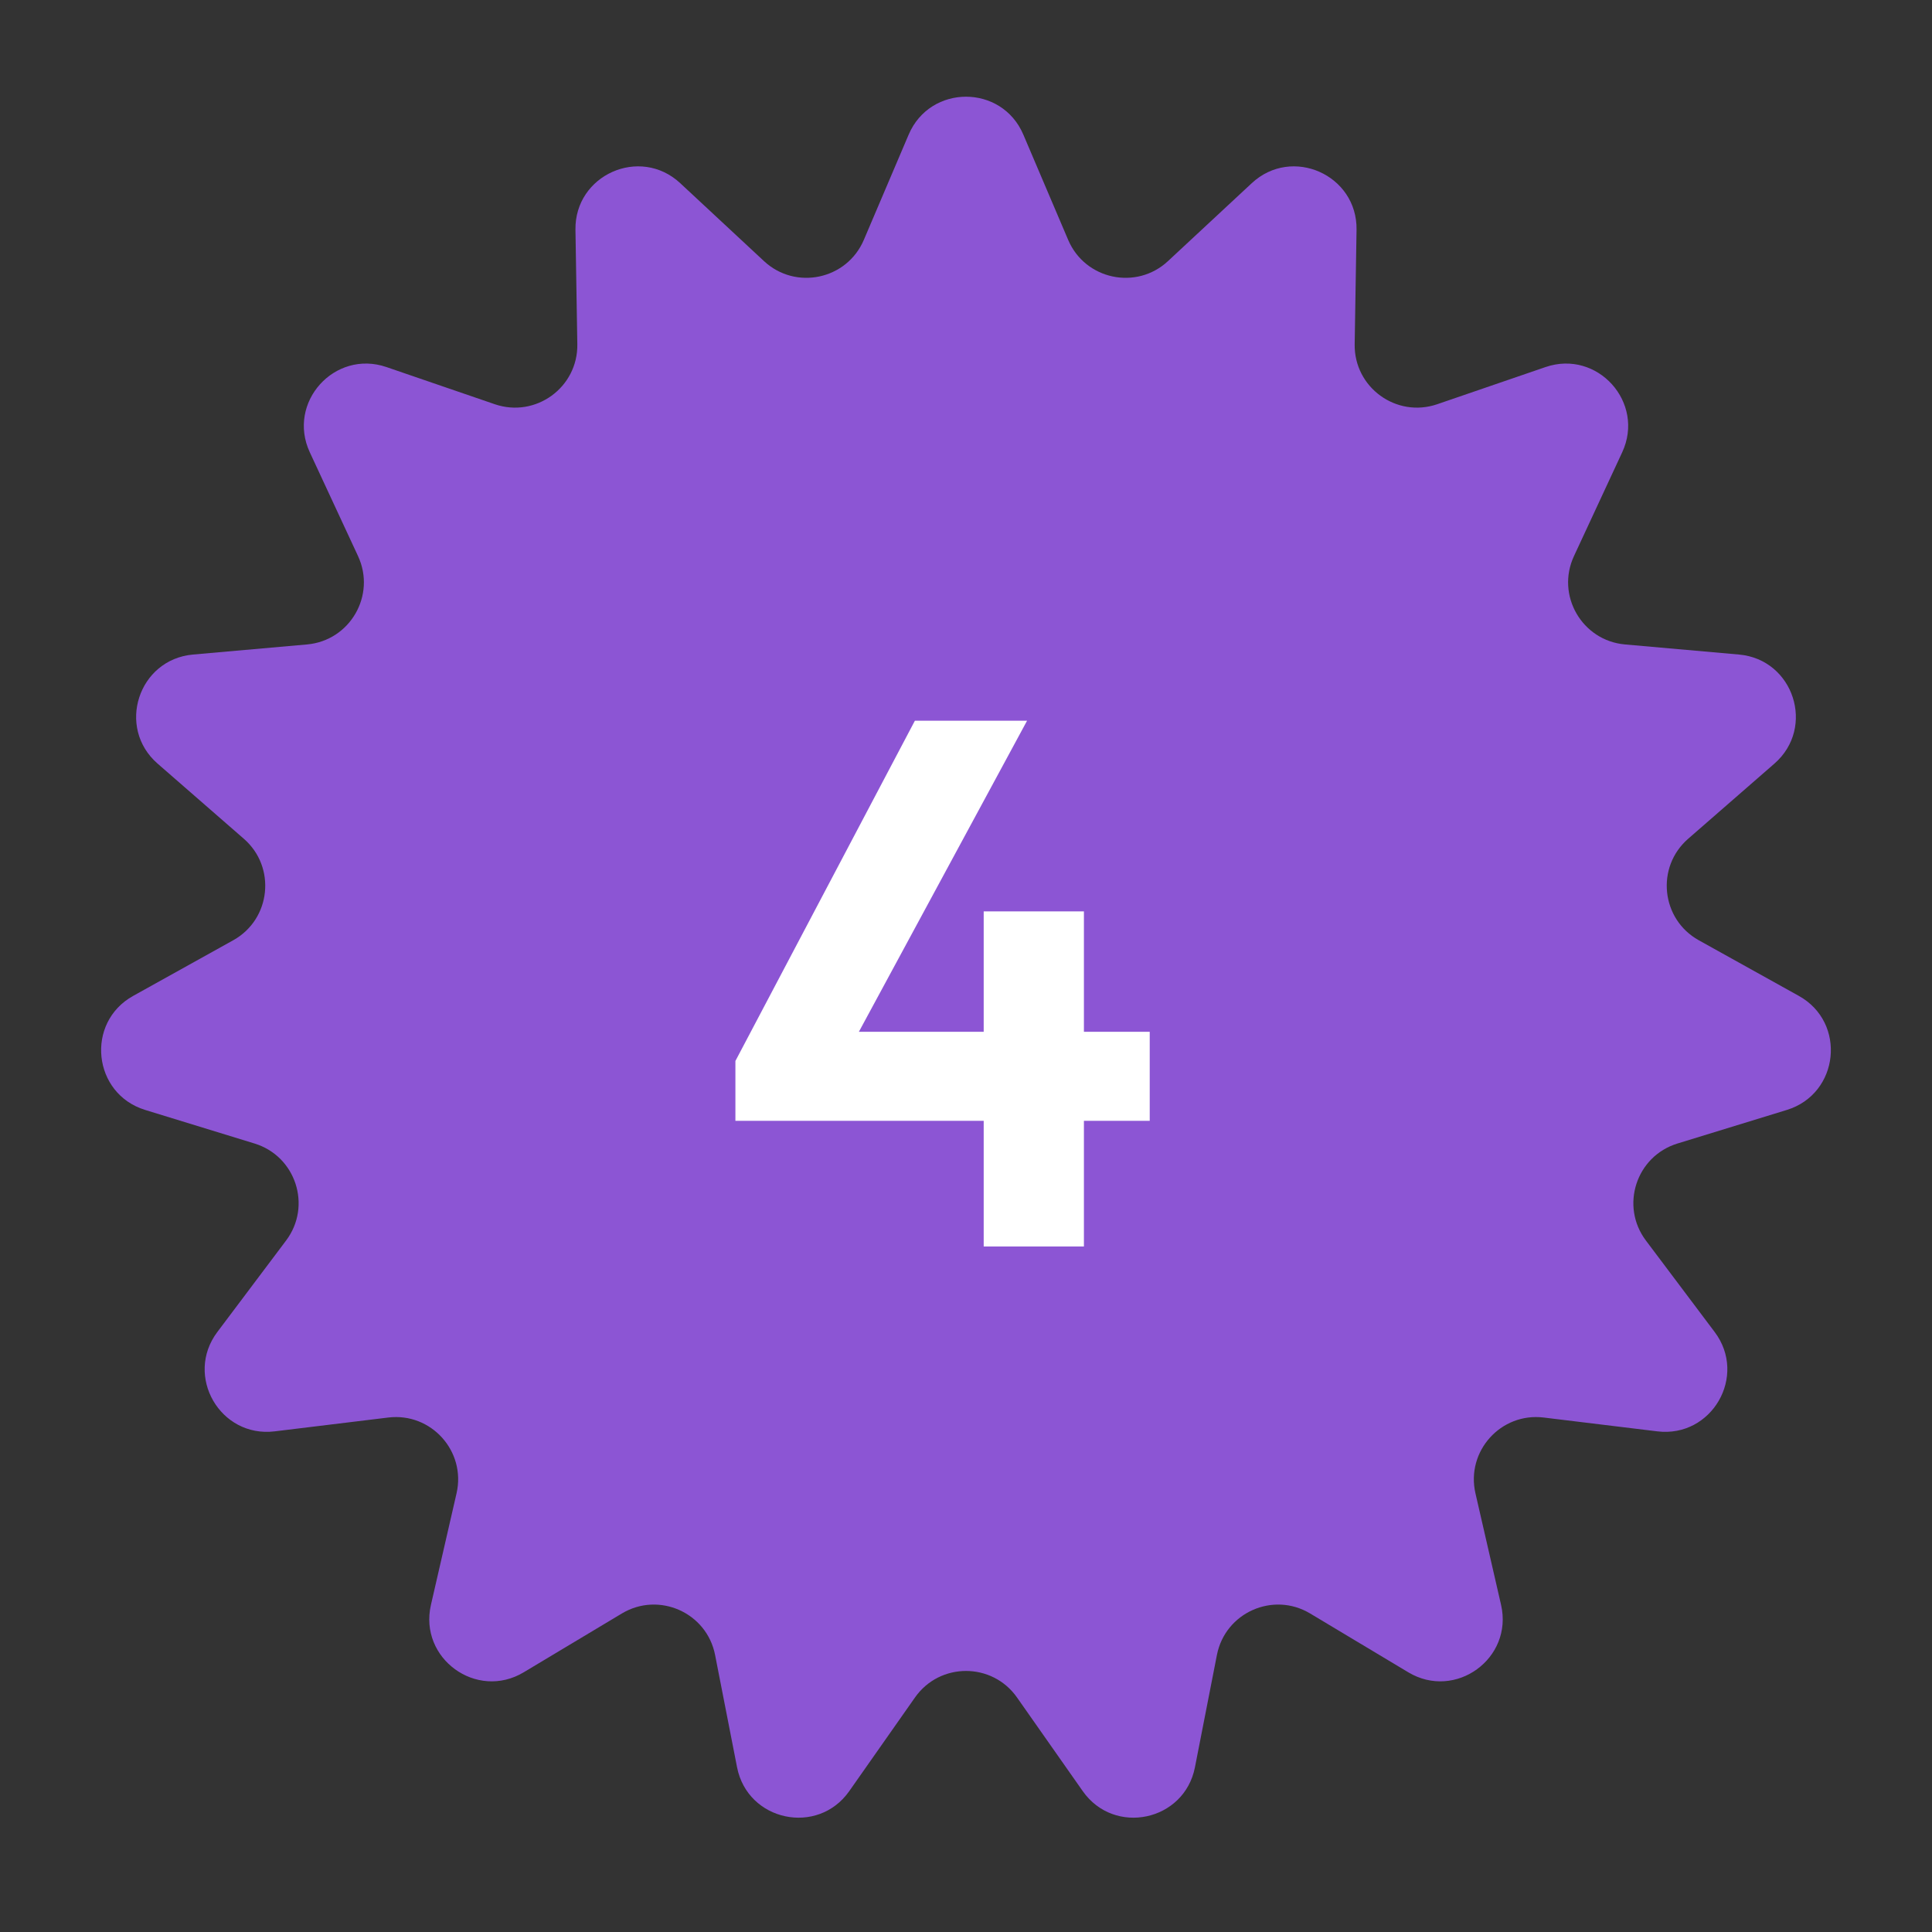
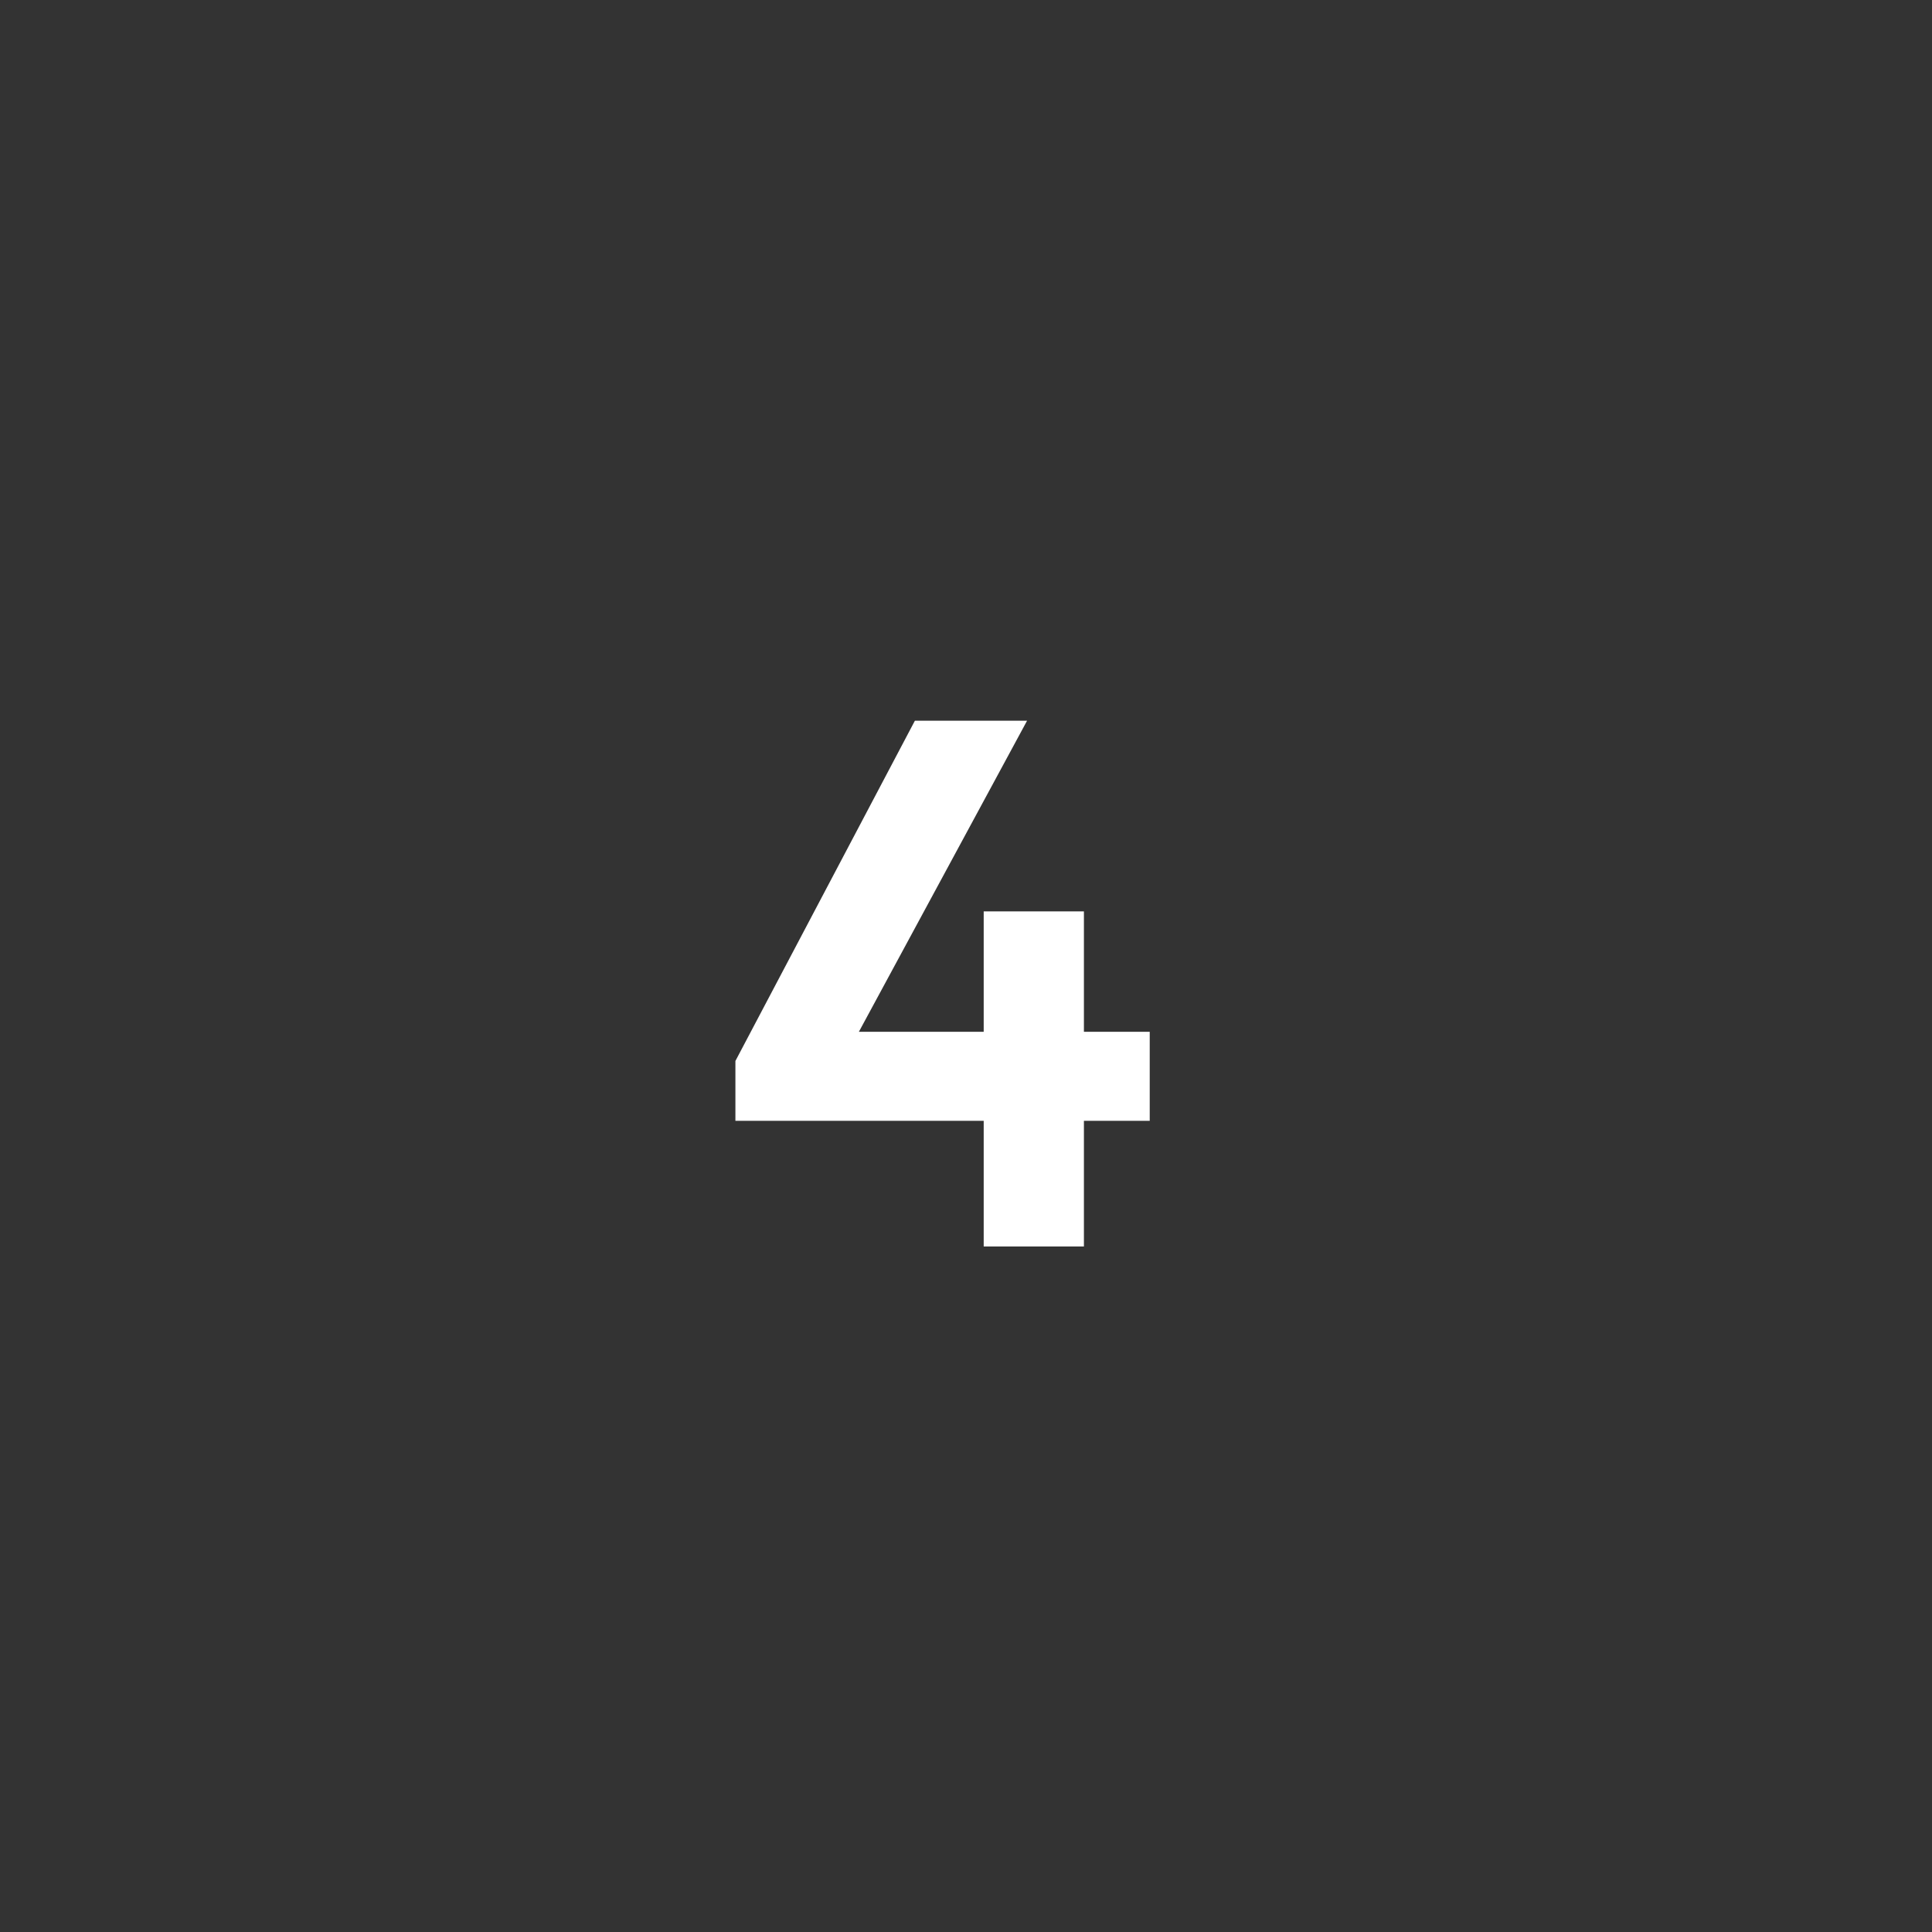
<svg xmlns="http://www.w3.org/2000/svg" width="62" height="62" viewBox="0 0 62 62" fill="none">
  <rect x="0" y="0" width="62" height="62" fill="#333333" stroke="none" />
-   <path d="M29.16 4.32C29.851 2.698 32.149 2.698 32.84 4.32L34.279 7.699C34.822 8.974 36.467 9.324 37.481 8.38L40.171 5.878C41.461 4.678 43.561 5.613 43.533 7.375L43.473 11.047C43.451 12.433 44.811 13.421 46.122 12.972L49.596 11.78C51.263 11.208 52.801 12.917 52.058 14.515L50.51 17.846C49.926 19.103 50.767 20.558 52.147 20.681L55.806 21.005C57.561 21.161 58.272 23.347 56.943 24.505L54.174 26.918C53.129 27.829 53.305 29.501 54.516 30.174L57.726 31.959C59.267 32.815 59.026 35.101 57.342 35.619L53.831 36.697C52.505 37.104 51.986 38.703 52.819 39.81L55.026 42.746C56.085 44.156 54.935 46.146 53.186 45.934L49.539 45.49C48.164 45.323 47.039 46.572 47.349 47.923L48.171 51.503C48.565 53.221 46.706 54.572 45.194 53.666L42.043 51.778C40.854 51.066 39.318 51.75 39.052 53.11L38.347 56.714C38.008 58.444 35.76 58.922 34.747 57.48L32.637 54.474C31.84 53.339 30.16 53.339 29.363 54.474L27.253 57.48C26.24 58.922 23.992 58.444 23.653 56.714L22.948 53.11C22.682 51.75 21.146 51.066 19.957 51.778L16.806 53.666C15.294 54.572 13.435 53.221 13.829 51.503L14.651 47.923C14.961 46.572 13.836 45.323 12.46 45.49L8.814 45.934C7.065 46.146 5.915 44.156 6.974 42.746L9.181 39.81C10.014 38.703 9.495 37.104 8.169 36.697L4.658 35.619C2.973 35.101 2.733 32.815 4.274 31.959L7.484 30.174C8.695 29.501 8.871 27.829 7.826 26.918L5.057 24.505C3.728 23.347 4.439 21.161 6.194 21.005L9.853 20.681C11.233 20.558 12.074 19.103 11.49 17.846L9.942 14.515C9.199 12.917 10.737 11.208 12.404 11.78L15.878 12.972C17.189 13.421 18.549 12.433 18.527 11.047L18.467 7.375C18.439 5.613 20.539 4.678 21.829 5.878L24.518 8.38C25.533 9.324 27.177 8.974 27.721 7.699L29.16 4.32Z" fill="#8C55D4" />
  <path d="M23.6 34.048L29.36 23.128H32.96L27.056 34.048H23.6ZM23.6 35.968V34.048L24.8 33.112H36.896V35.968H23.6ZM31.568 40V29.248H34.784V40H31.568Z" fill="white" />
</svg>